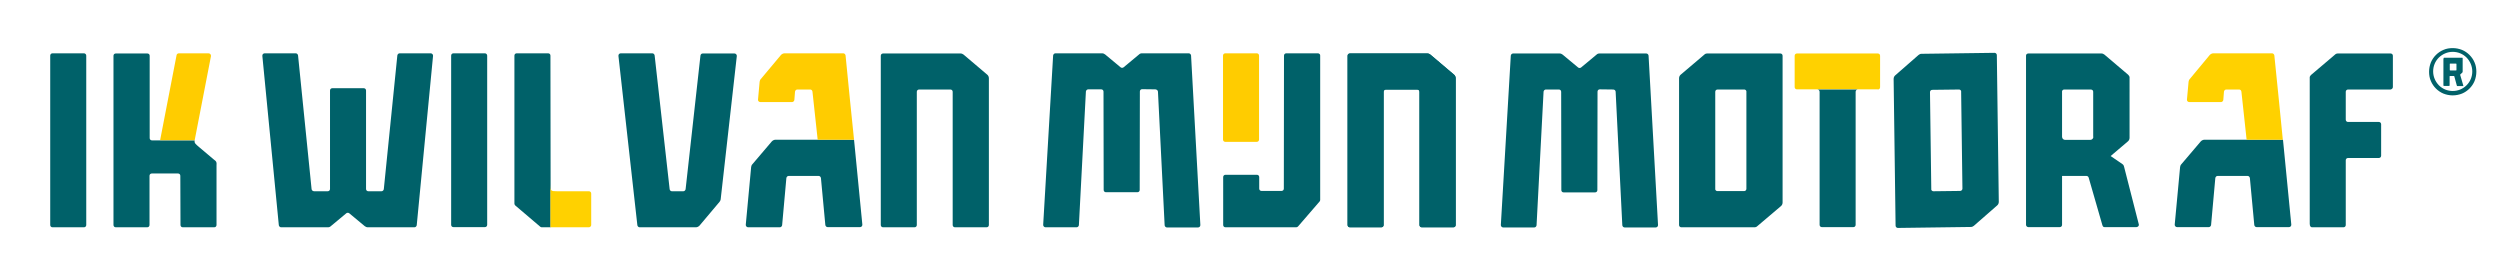
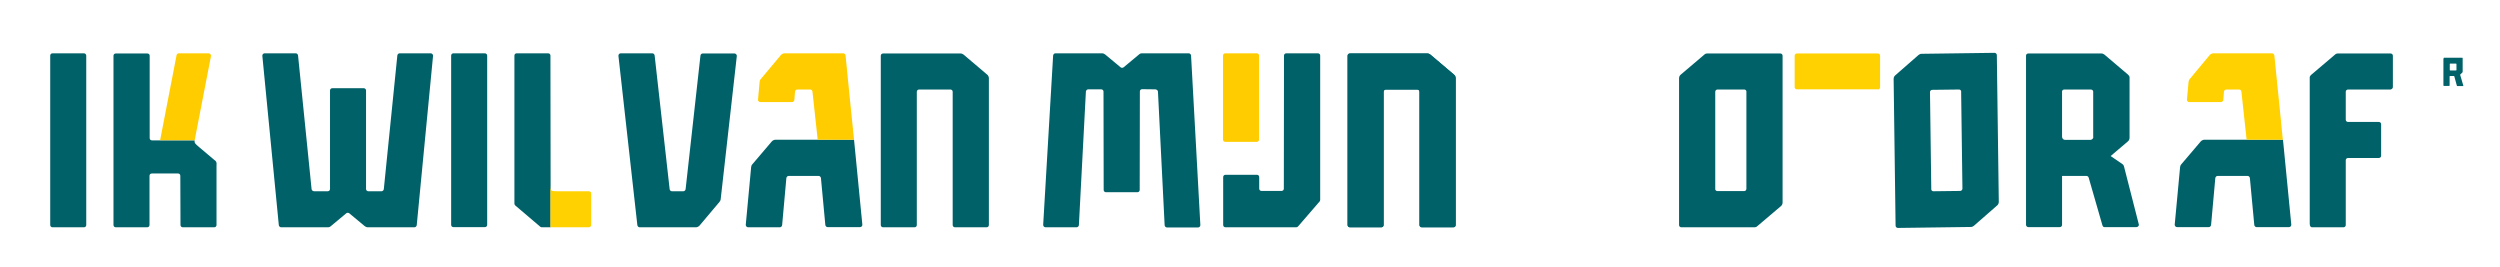
<svg xmlns="http://www.w3.org/2000/svg" version="1.1" id="Laag_1" x="0px" y="0px" viewBox="0 0 1533.3 163.8" style="enable-background:new 0 0 1533.3 163.8;" xml:space="preserve">
  <style type="text/css">
	.st0{fill:#006169;}
	.st1{fill:#FFD100;}
	.st2{fill:#FFCC00;}
</style>
  <path class="st0" d="M51.5,32.7H32.2c-0.8,0-1.4,0.6-1.4,1.4V138c0,0.8,0.6,1.4,1.4,1.4h19.3c0.8,0,1.4-0.6,1.4-1.4V34.1  C52.9,33.4,52.3,32.7,51.5,32.7" />
  <path class="st0" d="M131.1,97.8l-9-7.6c-2.2-1.9-3-2.4-2.7-4.1H93.2c-0.8,0-1.4-0.6-1.4-1.4l0-50.5c0-0.8-0.6-1.4-1.4-1.4H71  c-0.8,0-1.4,0.6-1.4,1.4l0,103.8c0,0.8,0.6,1.4,1.4,1.4h19.3c0.8,0,1.4-0.6,1.4-1.4v-30.2c0-0.8,0.6-1.4,1.4-1.4l16.1,0  c0.8,0,1.4,0.6,1.4,1.4l0.1,30.2c0,0.8,0.6,1.4,1.4,1.4h19.3c0.8,0,1.4-0.6,1.4-1.4c0,0,0-35.4,0-36.5  C132.9,99.4,132.9,99.1,131.1,97.8" />
  <path class="st2" d="M127.9,32.7h-18.2c-0.7,0-1.3,0.5-1.4,1.1L98.2,86h21.2l10-51.6C129.5,33.5,128.8,32.7,127.9,32.7" />
  <path class="st0" d="M710.2,56.2l4.1,82c0.1,0.7,0.7,1.3,1.4,1.3h19.1c0.8,0,1.5-0.7,1.4-1.6L730.5,34c-0.1-0.7-0.7-1.3-1.4-1.3  h-28.7c-0.7,0-1.3,0.2-1.8,0.7l-9.5,7.9c-0.5,0.4-1.3,0.4-1.8,0l-9.5-7.9c-0.5-0.4-1.2-0.7-1.8-0.7h-28.7c-0.7,0-1.3,0.6-1.4,1.3  l-6.1,103.8c-0.1,0.8,0.6,1.6,1.4,1.6l19.1,0c0.7,0,1.3-0.6,1.4-1.3l4.3-82c0.1-0.7,0.7-1.3,1.4-1.3l8,0c0.8,0,1.4,0.6,1.4,1.4  l0.1,60.3c0,0.8,0.6,1.4,1.4,1.4h19.3c0.8,0,1.4-0.6,1.4-1.4l0.1-60.4c0-0.8,0.6-1.4,1.4-1.4l8.1,0.1  C709.5,54.9,710.1,55.4,710.2,56.2" />
  <path class="st0" d="M891.8,45.8l-14.5-12.3c-0.5-0.4-1.2-0.7-1.8-0.7h-47.6c-0.8,0-1.4,0.6-1.4,1.4l0,103.8c0,0.8,0.6,1.4,1.4,1.4  h19.3c0.8,0,1.4-0.6,1.4-1.4V56.3c0-0.8,0.6-1.4,1.4-1.4l19.2,0c0.8,0,1.4,0.6,1.4,1.4V138c0,0.8,0.6,1.4,1.4,1.4h19.4  c0.8,0,1.4-0.6,1.4-1.4v-90C892.8,47.1,892.4,46.3,891.8,45.8" />
  <path class="st0" d="M808.3,32.7h-19.4c-0.8,0-1.4,0.6-1.4,1.4l-0.1,81.6c0,0.8-0.6,1.4-1.4,1.4l-12.3,0c-0.8,0-1.4-0.6-1.4-1.4  v-7.1c0-0.8-0.6-1.4-1.4-1.4h-19.3c-0.8,0-1.4,0.6-1.4,1.4V138c0,0.8,0.6,1.4,1.4,1.4H795c0.4,0,0.8-0.2,1.1-0.5l13.3-15.4  c0.2-0.3,0.3-0.6,0.3-0.9V34.1C809.8,33.4,809.1,32.7,808.3,32.7" />
  <path class="st2" d="M770.8,87h-19.3c-0.8,0-1.4-0.6-1.4-1.4V34.1c0-0.8,0.6-1.4,1.4-1.4h19.3c0.8,0,1.4,0.6,1.4,1.4v51.5  C772.2,86.4,771.6,87,770.8,87" />
  <path class="st0" d="M891.8,45.8l-14.5-12.3c-0.5-0.4-1.2-0.7-1.8-0.7h-47.6c-0.8,0-1.4,0.6-1.4,1.4l0,103.8c0,0.8,0.6,1.4,1.4,1.4  h19.3c0.8,0,1.4-0.6,1.4-1.4V56.3c0-0.8,0.6-1.4,1.4-1.4l19.2,0c0.8,0,1.4,0.6,1.4,1.4V138c0,0.8,0.6,1.4,1.4,1.4h19.4  c0.8,0,1.4-0.6,1.4-1.4v-90C892.8,47.1,892.4,46.3,891.8,45.8" />
  <path class="st0" d="M1400.2,85.7h-22.2h-26c-0.8,0-1.6,0.4-2.2,1l-12,14.1c-0.4,0.4-0.6,1-0.7,1.6l-3.3,35.3  c-0.1,0.8,0.6,1.6,1.4,1.6h19.5c0.7,0,1.3-0.6,1.4-1.3l2.6-28.8c0.1-0.7,0.7-1.3,1.4-1.3h18.4c0.7,0,1.3,0.6,1.4,1.3l2.7,28.8  c0.1,0.7,0.7,1.3,1.4,1.3l19.9,0c0.8,0,1.5-0.7,1.4-1.6L1400.2,85.7z" />
  <path class="st1" d="M1394.9,34c-0.1-0.7-0.7-1.3-1.4-1.3h-36c-0.8,0-1.6,0.4-2.2,1L1343,48.5c-0.4,0.4-0.6,1-0.7,1.6l-1,11  c-0.1,0.8,0.6,1.5,1.4,1.5h19.5c0.7,0,1.3-0.6,1.4-1.3l0.4-5.1c0.1-0.7,0.7-1.3,1.4-1.3h7.9c0.7,0,1.3,0.5,1.4,1.3  c0.6,5.6,2.9,26.8,3.2,29.5h22.2C1399.8,82.1,1395.7,41.8,1394.9,34" />
  <path class="st0" d="M1498.7,36c0-0.5,0-0.6,0.6-0.6h10.8c0.2,0,0.3,0.1,0.3,0.3c0,0.1,0,0.1,0,0.2l0,8c0,0.3-0.1,0.6-0.4,0.8  l-0.9,0.8c-0.2,0.2-0.2,0.2-0.2,0.5c0.2,0.8,1.8,6.3,1.9,6.5c0.1,0.3,0,0.3-0.3,0.3l-3.2,0c-0.4,0-0.4,0-0.5-0.4  c0,0-1.4-4.9-1.5-5.5c-0.1-0.3-0.1-0.3-0.5-0.3c-0.7,0-1.3,0-2,0c-0.4,0-0.4,0-0.4,0.4l0,5.2c0,0.5,0,0.5-0.5,0.5l-2.8,0  c-0.5,0-0.5,0-0.5-0.5V36z M1502.5,41.1L1502.5,41.1c0,0.6,0,1.1,0,1.7c0,0.4,0,0.4,0.4,0.4c1.1,0,2.2,0,3.3,0c0.4,0,0.4,0,0.4-0.4  c0-1.1,0-2.2,0-3.4c0-0.4-0.1-0.4-0.4-0.4c-1.1,0-2.2,0-3.3,0c-0.4,0-0.4,0-0.4,0.4C1502.5,40,1502.5,40.5,1502.5,41.1" />
-   <path class="st0" d="M1504.3,58.5c-2,0-3.9-0.4-5.7-1.1c-1.7-0.7-3.3-1.8-4.6-3.1c-1.3-1.3-2.4-2.9-3.1-4.6  c-0.8-1.8-1.1-3.7-1.1-5.7c0-2,0.4-3.9,1.1-5.7c0.7-1.7,1.8-3.3,3.1-4.6c1.3-1.3,2.9-2.4,4.6-3.1c1.8-0.8,3.7-1.1,5.7-1.1  c2,0,3.9,0.4,5.7,1.1c1.7,0.7,3.3,1.8,4.6,3.1c1.3,1.3,2.4,2.9,3.1,4.6c0.8,1.8,1.1,3.7,1.1,5.7c0,2-0.4,3.9-1.1,5.7  c-0.7,1.7-1.8,3.3-3.1,4.6c-1.3,1.3-2.9,2.4-4.6,3.1C1508.2,58.1,1506.3,58.5,1504.3,58.5 M1504.3,31.8c-3.2,0-6.2,1.3-8.5,3.5  c-2.3,2.3-3.5,5.3-3.5,8.5c0,3.2,1.3,6.2,3.5,8.5c2.3,2.3,5.3,3.5,8.5,3.5c3.2,0,6.2-1.2,8.5-3.5c2.3-2.3,3.5-5.3,3.5-8.5  c0-3.2-1.3-6.2-3.5-8.5C1510.6,33.1,1507.6,31.8,1504.3,31.8" />
  <path class="st0" d="M1467.6,53.4V34.2c0-0.8-0.6-1.4-1.4-1.4h-32.3c-0.7,0-1.3,0.2-1.8,0.7l-14.5,12.3c-0.6,0.5-1,1.3-1,1.4v90  c0,1.5,0.6,2.2,1.4,2.2h0h19.3c0.8,0,1.4-0.6,1.4-1.4V98.3c0-0.8,0.6-1.4,1.4-1.4h18.9c0.8,0,1.4-0.6,1.4-1.4V76.2  c0-0.8-0.6-1.4-1.4-1.4h-18.9c-0.8,0-1.4-0.6-1.4-1.4V56.3c0-0.8,0.6-1.4,1.4-1.4h26C1466.9,54.8,1467.6,54.2,1467.6,53.4" />
-   <path class="st0" d="M990.9,56.2l4.1,82c0.1,0.7,0.7,1.3,1.4,1.3h19.1c0.8,0,1.5-0.7,1.4-1.6l-5.8-103.8c-0.1-0.7-0.7-1.3-1.4-1.3  H981c-0.7,0-1.3,0.2-1.8,0.7l-9.5,7.9c-0.5,0.4-1.3,0.4-1.8,0l-9.5-7.9c-0.5-0.4-1.2-0.7-1.8-0.7H928c-0.7,0-1.3,0.6-1.4,1.3  l-6.1,103.8c-0.1,0.8,0.6,1.6,1.4,1.6l19.1,0c0.7,0,1.3-0.6,1.4-1.3l4.3-82c0.1-0.7,0.7-1.3,1.4-1.3l8,0c0.8,0,1.4,0.6,1.4,1.4  l0.1,60.3c0,0.8,0.6,1.4,1.4,1.4h19.3c0.8,0,1.4-0.6,1.4-1.4l0.1-60.4c0-0.8,0.6-1.4,1.4-1.4l8.1,0.1  C990.2,54.9,990.8,55.4,990.9,56.2" />
  <path class="st0" d="M1091.9,32.8L1091.9,32.8h-44.8c-0.7,0-1.3,0.2-1.8,0.7l-14.5,12.3c-0.6,0.5-1,1.3-1,2.2v90  c0,0.8,0.6,1.4,1.4,1.4h0h44.8c0.7,0,1.3-0.2,1.8-0.7l14.5-12.3c0.6-0.5,1-1.3,1-2.2v-90C1093.3,33.4,1092.7,32.8,1091.9,32.8   M1069.7,117.2l-16.4,0c-0.6,0-1.1-0.4-1.3-1V56.3c0-0.8,0.6-1.4,1.4-1.4l16.4,0c0.6,0,1.1,0.4,1.3,1v59.9  C1071.1,116.6,1070.5,117.2,1069.7,117.2" />
  <path class="st0" d="M1223.3,32.4L1223.3,32.4l-44.8,0.6c-0.7,0-1.3,0.3-1.8,0.7l-14.3,12.5c-0.6,0.5-1,1.3-1,2.2l1.2,90  c0,0.8,0.7,1.4,1.4,1.4h0l44.8-0.6c0.7,0,1.3-0.3,1.8-0.7l14.3-12.5c0.6-0.5,1-1.3,1-2.2l-1.2-90C1224.7,33,1224,32.4,1223.3,32.4   M1202.2,117.1l-16.4,0.2c-0.6,0-1.1-0.4-1.3-0.9l-0.8-59.9c0-0.8,0.6-1.4,1.4-1.4l16.4-0.2c0.6,0,1.1,0.4,1.3,0.9l0.8,59.9  C1203.6,116.5,1202.9,117.1,1202.2,117.1" />
  <path class="st0" d="M1311.8,137.7l-9-35.2c-0.2-0.6-0.2-1.2-1-1.8l-7.3-5l10.6-9c0.6-0.5,1-1.3,1-2.2V47.3  c-0.1-0.6-0.5-1.1-0.9-1.5l-14.5-12.3c-0.5-0.4-1.2-0.7-1.8-0.7H1244h0c-0.8,0-1.4,0.6-1.4,1.3c0,0,0,0.1,0,0.1v103.7  c0,0.7,0.6,1.3,1.3,1.4c0,0,19.4,0,19.4,0c0.8,0,1.4-0.6,1.4-1.4v-30h0.1h14.9c0.7,0,1.3,0.6,1.4,1.3c0,0,8.2,28.3,8.3,28.8  c0.3,1,0.7,1.3,1.4,1.3h19.5C1311.2,139.3,1312,138.4,1311.8,137.7 M1283.9,83.9c0,1-0.8,1.9-1.9,1.9h-15.4c-1,0-1.9-0.8-1.9-1.9  v-28c0.2-0.6,0.7-1,1.3-1l16.4,0c0.4,0,0.7,0.2,1,0.4c0.2,0.2,0.4,0.6,0.4,0.9V83.9z" />
  <path class="st1" d="M1151.7,54.9c0.8,0,1.4-0.6,1.4-1.4V34.2c0-0.8-0.6-1.4-1.4-1.4h-49.6c-0.8,0-1.4,0.6-1.4,1.4v19.2  c0,0.8,0.6,1.4,1.4,1.4H1151.7z" />
-   <path class="st0" d="M1116,56.3v81.6c0,0.8,0.6,1.4,1.4,1.4h19.3c0.8,0,1.4-0.6,1.4-1.4V56.3c0-0.8,0.6-1.4,1.4-1.4h-25  C1115.4,54.9,1116,55.5,1116,56.3" />
  <path class="st0" d="M523.8,85.7h-48.2c-0.8,0-1.6,0.4-2.2,1l-12,14.1c-0.4,0.4-0.6,1-0.7,1.6l-3.3,35.4c-0.1,0.8,0.6,1.6,1.4,1.6  h19.5c0.7,0,1.3-0.6,1.4-1.3l2.6-28.9c0.1-0.7,0.7-1.3,1.4-1.3h18.4c0.7,0,1.3,0.6,1.4,1.3l2.7,28.8c0.1,0.7,0.7,1.3,1.4,1.3l19.9,0  c0.8,0,1.5-0.7,1.4-1.6L523.8,85.7z" />
  <path class="st2" d="M523.8,85.7c-0.4-3.6-4.5-44-5.2-51.7c-0.1-0.7-0.7-1.3-1.4-1.3h-36c-0.8,0-1.6,0.4-2.2,1l-12.4,14.8  c-0.4,0.4-0.6,1-0.7,1.6l-1,11c-0.1,0.8,0.6,1.5,1.4,1.5h19.5c0.7,0,1.3-0.6,1.4-1.3l0.4-5.1c0.1-0.7,0.7-1.3,1.4-1.3h7.9  c0.7,0,1.3,0.5,1.4,1.3c0.6,5.6,2.9,26.8,3.2,29.5H523.8z" />
  <path class="st0" d="M605.5,45.8L591,33.5c-0.5-0.4-1.2-0.7-1.8-0.7h-47.6c-0.8,0-1.4,0.6-1.4,1.4l0,103.8c0,0.8,0.6,1.4,1.4,1.4  h19.3c0.8,0,1.4-0.6,1.4-1.4V56.3c0-0.8,0.6-1.4,1.4-1.4l19.2,0c0.8,0,1.4,0.6,1.4,1.4V138c0,0.8,0.6,1.4,1.4,1.4h19.4  c0.8,0,1.4-0.6,1.4-1.4v-90C606.5,47.1,606.1,46.3,605.5,45.8" />
  <path class="st0" d="M441.3,123.8c0.4-0.4,0.6-1,0.7-1.5l9.9-87.9c0.1-0.8-0.6-1.6-1.4-1.6h-19.5c-0.7,0-1.3,0.5-1.4,1.3l-9.1,81.9  c-0.1,0.7-0.7,1.3-1.4,1.3h-7c-0.7,0-1.3-0.5-1.4-1.3L401.5,34c-0.1-0.7-0.7-1.3-1.4-1.3h-19.4c-0.8,0-1.5,0.7-1.4,1.6l11.6,103.8  c0.1,0.7,0.7,1.3,1.4,1.3h34.5c0.8,0,1.6-0.4,2.2-1L441.3,123.8z" />
  <path class="st0" d="M191.1,116l-8.3-82c-0.1-0.7-0.7-1.3-1.4-1.3h-19.1c-0.8,0-1.5,0.7-1.4,1.6l10.1,103.8c0.1,0.7,0.7,1.3,1.4,1.3  h28.7c0.7,0,1.3-0.2,1.8-0.7l9.5-7.9c0.5-0.4,1.3-0.4,1.8,0l9.5,7.9c0.5,0.4,1.2,0.7,1.8,0.7h28.7c0.7,0,1.3-0.6,1.4-1.3l10-103.8  c0.1-0.8-0.6-1.6-1.4-1.6l-19.1,0c-0.7,0-1.3,0.6-1.4,1.3l-8.3,82c-0.1,0.7-0.7,1.3-1.4,1.3h-8.1c-0.8,0-1.4-0.6-1.4-1.4l0-60.4  c0-0.8-0.6-1.4-1.4-1.4h-19.3c-0.8,0-1.4,0.6-1.4,1.4l0,60.4c0,0.8-0.6,1.4-1.4,1.4l-8.3,0C191.8,117.3,191.2,116.7,191.1,116" />
  <path class="st0" d="M297.4,32.7h-19.3c-0.8,0-1.4,0.6-1.4,1.4l0,103.8c0,0.8,0.6,1.4,1.4,1.4h19.3c0.8,0,1.4-0.6,1.4-1.4l0-103.8  C298.8,33.4,298.2,32.7,297.4,32.7" />
  <path class="st0" d="M337.6,34.1c0-0.8-0.6-1.4-1.4-1.4h-19.3c-0.8,0-1.4,0.6-1.4,1.4c0,0,0,87.3,0,90.8c0,0.4,0.2,0.8,0.5,1.1  l15.4,13.1c0.3,0.2,0.6,0.3,0.9,0.3l5.4,0v-24.7L337.6,34.1z" />
  <path class="st1" d="M362.6,138l0-19.3c0-0.8-0.6-1.4-1.4-1.4l-19.5,0c-3.9,0-4.1-0.2-4.1-4.1l0,26.2h23.5  C362,139.4,362.6,138.7,362.6,138" />
</svg>